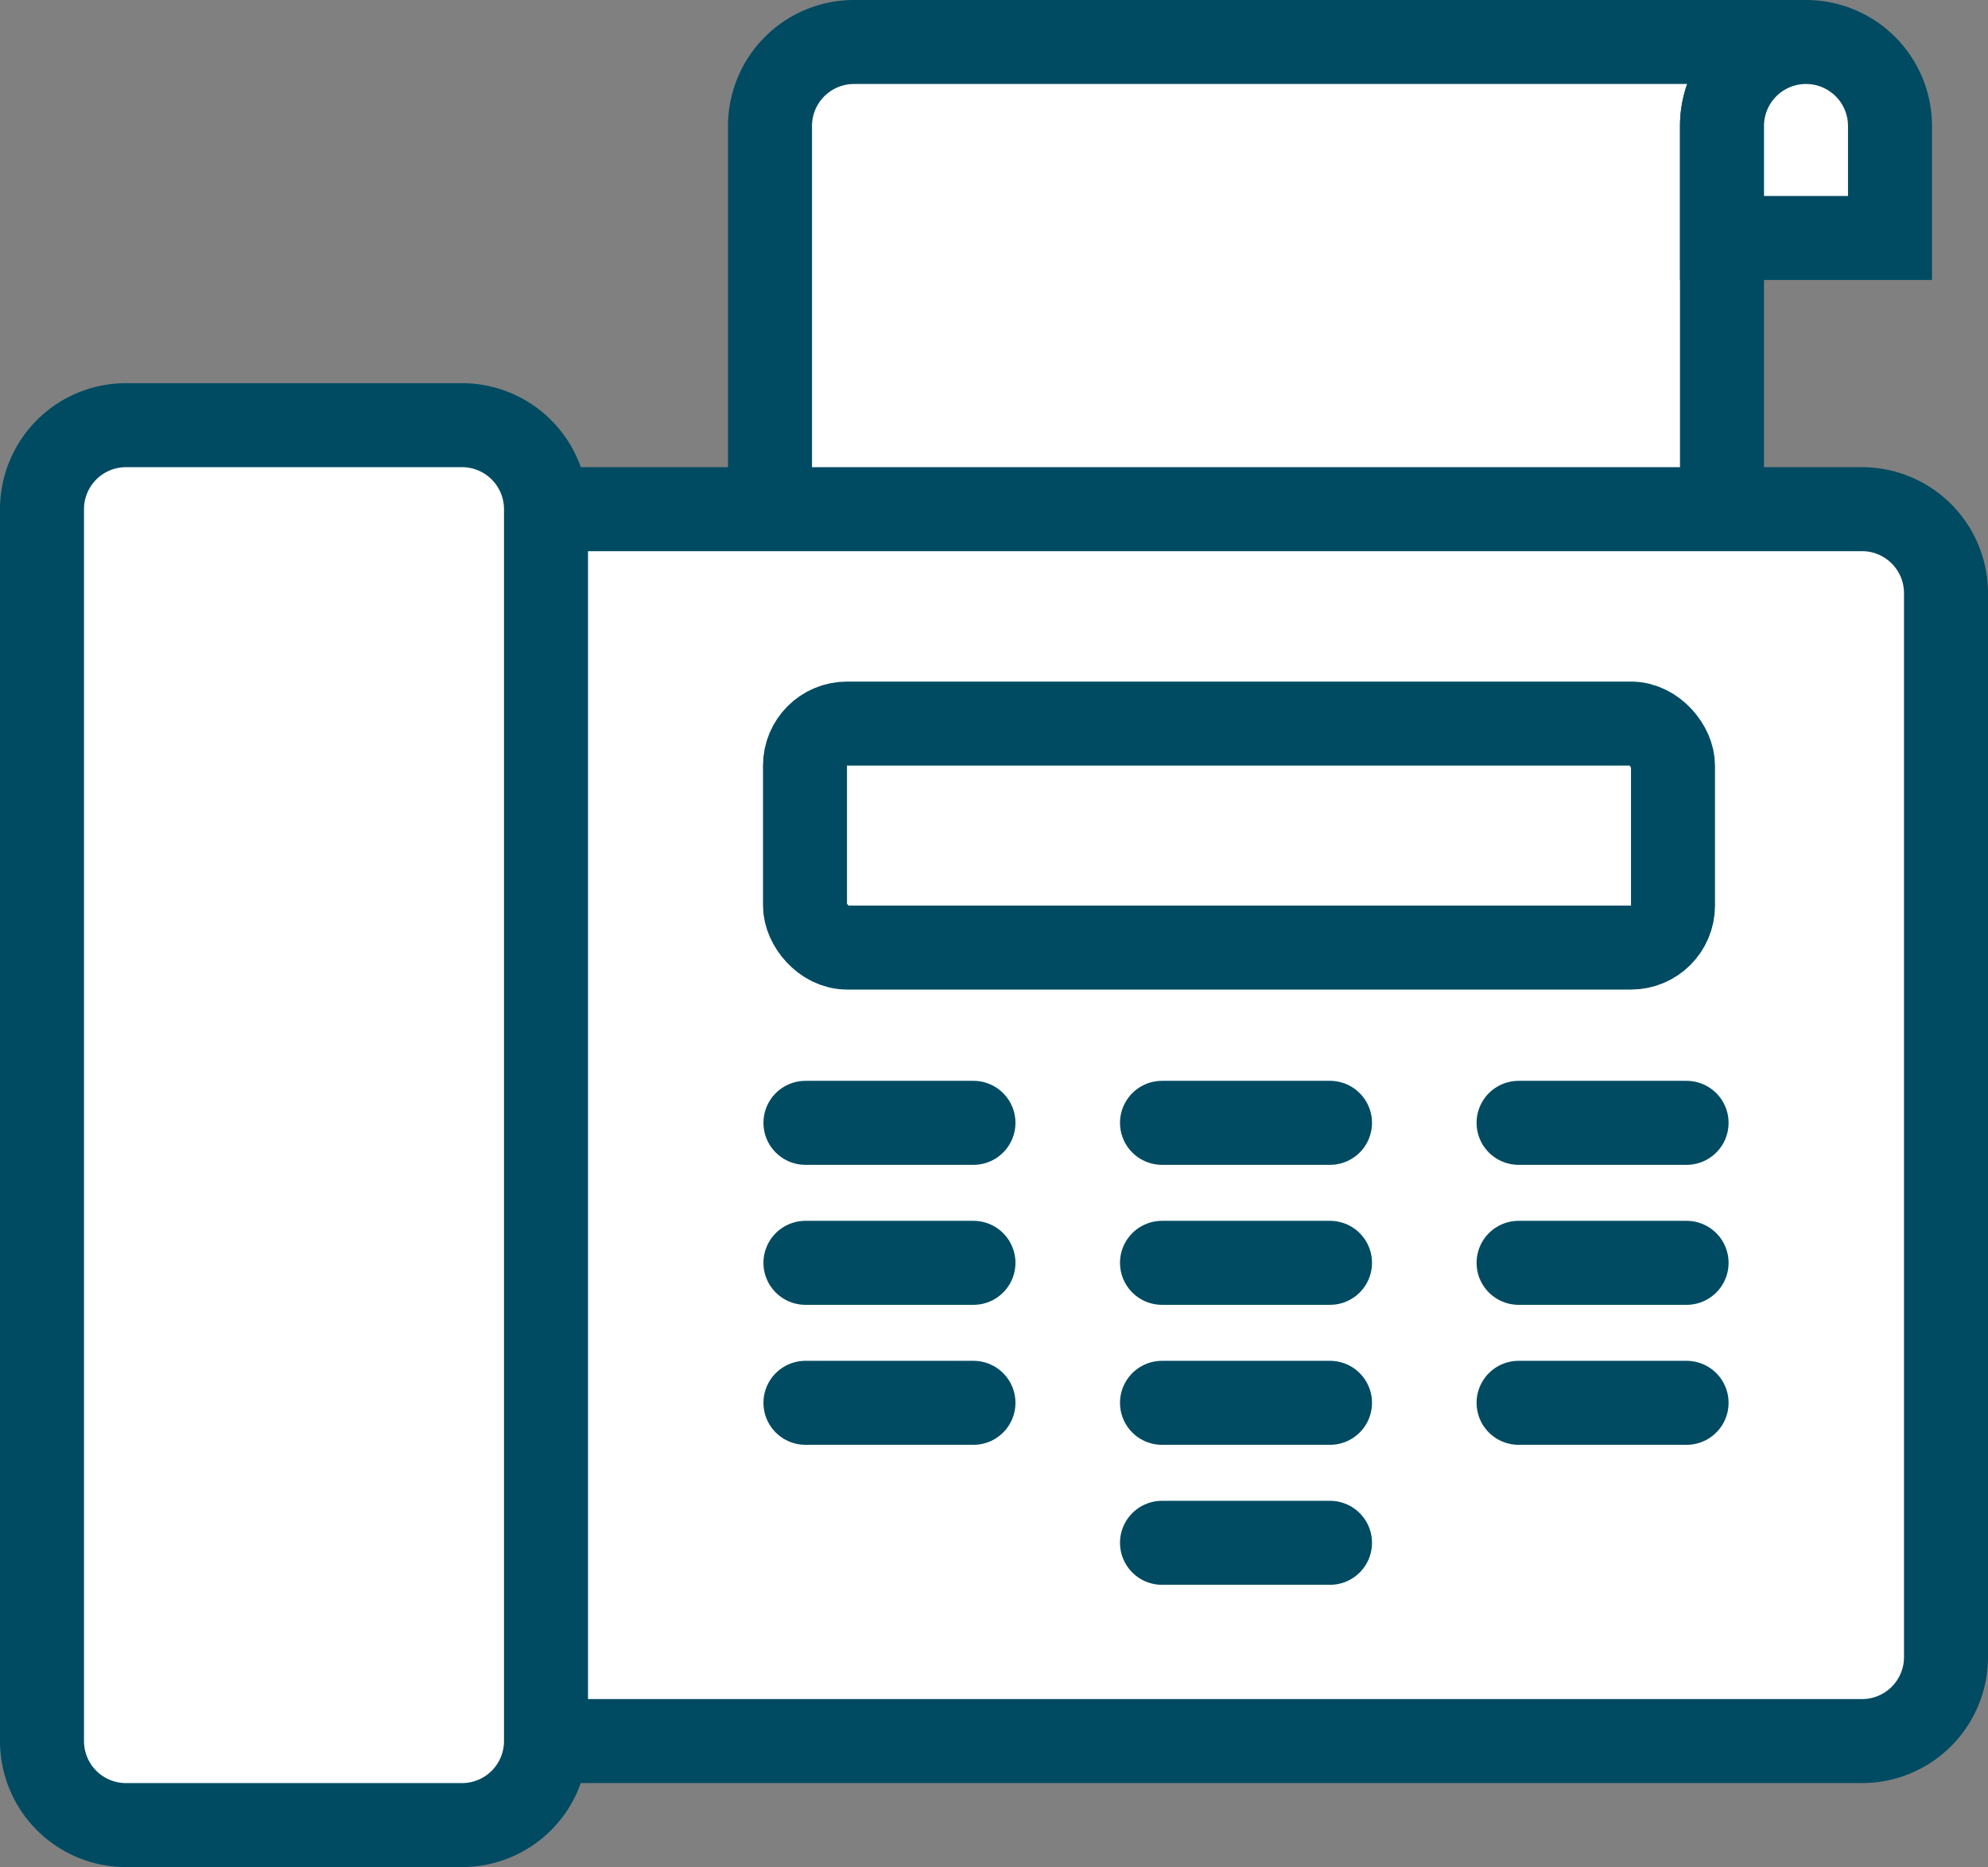
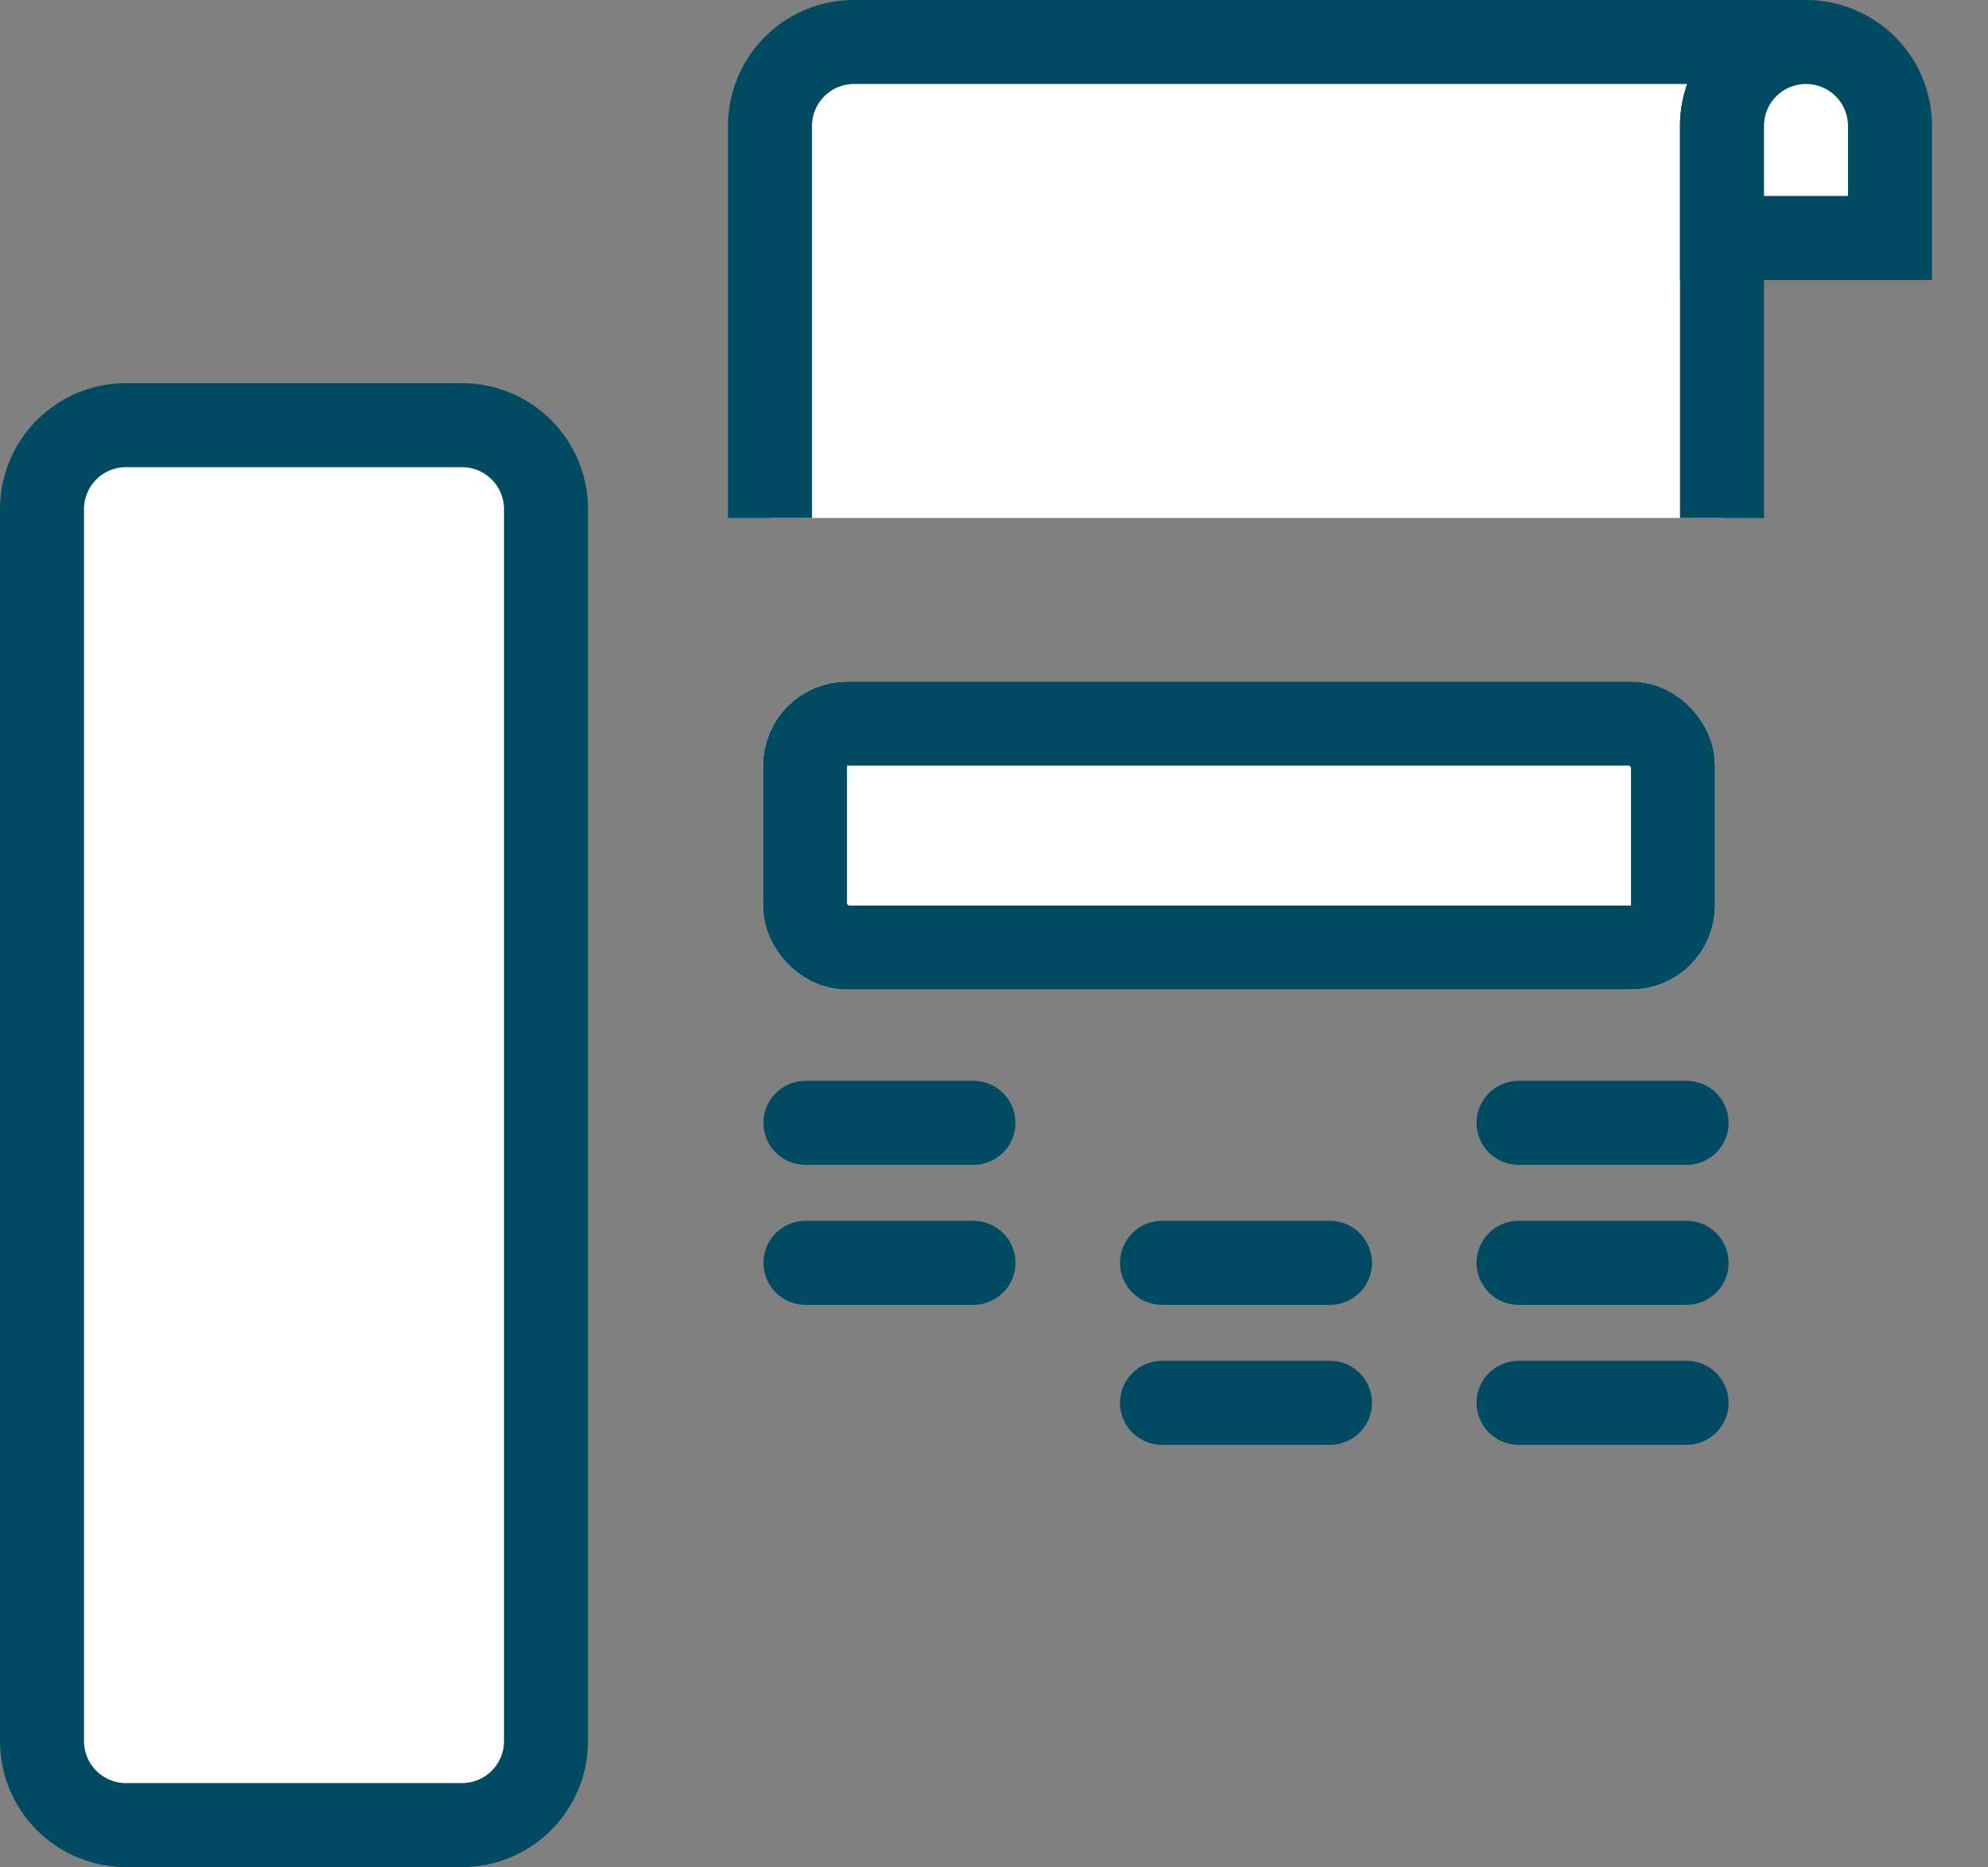
<svg xmlns="http://www.w3.org/2000/svg" width="71" height="66.686" viewBox="0 0 71 66.686">
  <rect x="0" y="0" width="71" height="66.686" fill="#808080" stroke="none" />
  <g id="icon_Fax_Machine" data-name="icon_Fax Machine" transform="translate(-15965.75 23544.25)">
    <path id="Path_6927" data-name="Path 6927" d="M34,17V3a3,3,0,0,1,3-3H3A3,3,0,0,0,0,3V17" transform="translate(15993.25 -23542.75)" fill="#fff" stroke="#004b62" stroke-width="3" />
    <path id="Path_6928" data-name="Path 6928" d="M6,7V3A3,3,0,0,0,0,3V7Z" transform="translate(16027.25 -23542.75)" fill="#fff" stroke="#004b62" stroke-width="3" />
-     <path id="Path_6929" data-name="Path 6929" d="M0,0H47a3,3,0,0,1,3,3V41a3,3,0,0,1-3,3H0" transform="translate(15985.25 -23526.064)" fill="#fff" stroke="#004b62" stroke-width="3" />
    <path id="Path_6930" data-name="Path 6930" d="M15,50H3a3,3,0,0,1-3-3V3A3,3,0,0,1,3,0H15a3,3,0,0,1,3,3V47A3,3,0,0,1,15,50Z" transform="translate(15967.25 -23529.064)" fill="#fff" stroke="#004b62" stroke-width="3" />
    <path id="Path_6935" data-name="Path 6935" d="M0,.5H6" transform="translate(15994.516 -23504.646)" fill="#fff" stroke="#004b62" stroke-linecap="round" stroke-width="3" />
-     <path id="Path_6940" data-name="Path 6940" d="M0,.5H6" transform="translate(16007.25 -23504.646)" fill="#fff" stroke="#004b62" stroke-linecap="round" stroke-width="3" />
    <path id="Path_6945" data-name="Path 6945" d="M6,.5H0" transform="translate(16019.985 -23504.646)" fill="#fff" stroke="#004b62" stroke-linecap="round" stroke-width="3" />
    <path id="Path_6950" data-name="Path 6950" d="M0,.5H6" transform="translate(15994.516 -23499.646)" fill="#fff" stroke="#004b62" stroke-linecap="round" stroke-width="3" />
    <path id="Path_6955" data-name="Path 6955" d="M0,.5H6" transform="translate(16007.25 -23499.646)" fill="#fff" stroke="#004b62" stroke-linecap="round" stroke-width="3" />
    <path id="Path_6960" data-name="Path 6960" d="M6,.5H0" transform="translate(16019.985 -23499.646)" fill="#fff" stroke="#004b62" stroke-linecap="round" stroke-width="3" />
-     <path id="Path_6965" data-name="Path 6965" d="M0,.5H6" transform="translate(15994.516 -23494.646)" fill="#fff" stroke="#004b62" stroke-linecap="round" stroke-width="3" />
    <path id="Path_6970" data-name="Path 6970" d="M0,.5H6" transform="translate(16007.25 -23494.646)" fill="#fff" stroke="#004b62" stroke-linecap="round" stroke-width="3" />
    <path id="Path_6975" data-name="Path 6975" d="M6,.5H0" transform="translate(16019.985 -23494.646)" fill="#fff" stroke="#004b62" stroke-linecap="round" stroke-width="3" />
-     <path id="Path_6980" data-name="Path 6980" d="M0,.5H6" transform="translate(16007.25 -23489.646)" fill="#fff" stroke="#004b62" stroke-linecap="round" stroke-width="3" />
    <g id="Rectangle_1793" data-name="Rectangle 1793" transform="translate(15993 -23519.906)" fill="#fff" stroke="#004b62" stroke-linecap="round" stroke-width="3">
      <rect width="34" height="11" rx="3" stroke="none" />
      <rect x="1.5" y="1.5" width="31" height="8" rx="1.5" fill="none" />
    </g>
  </g>
</svg>